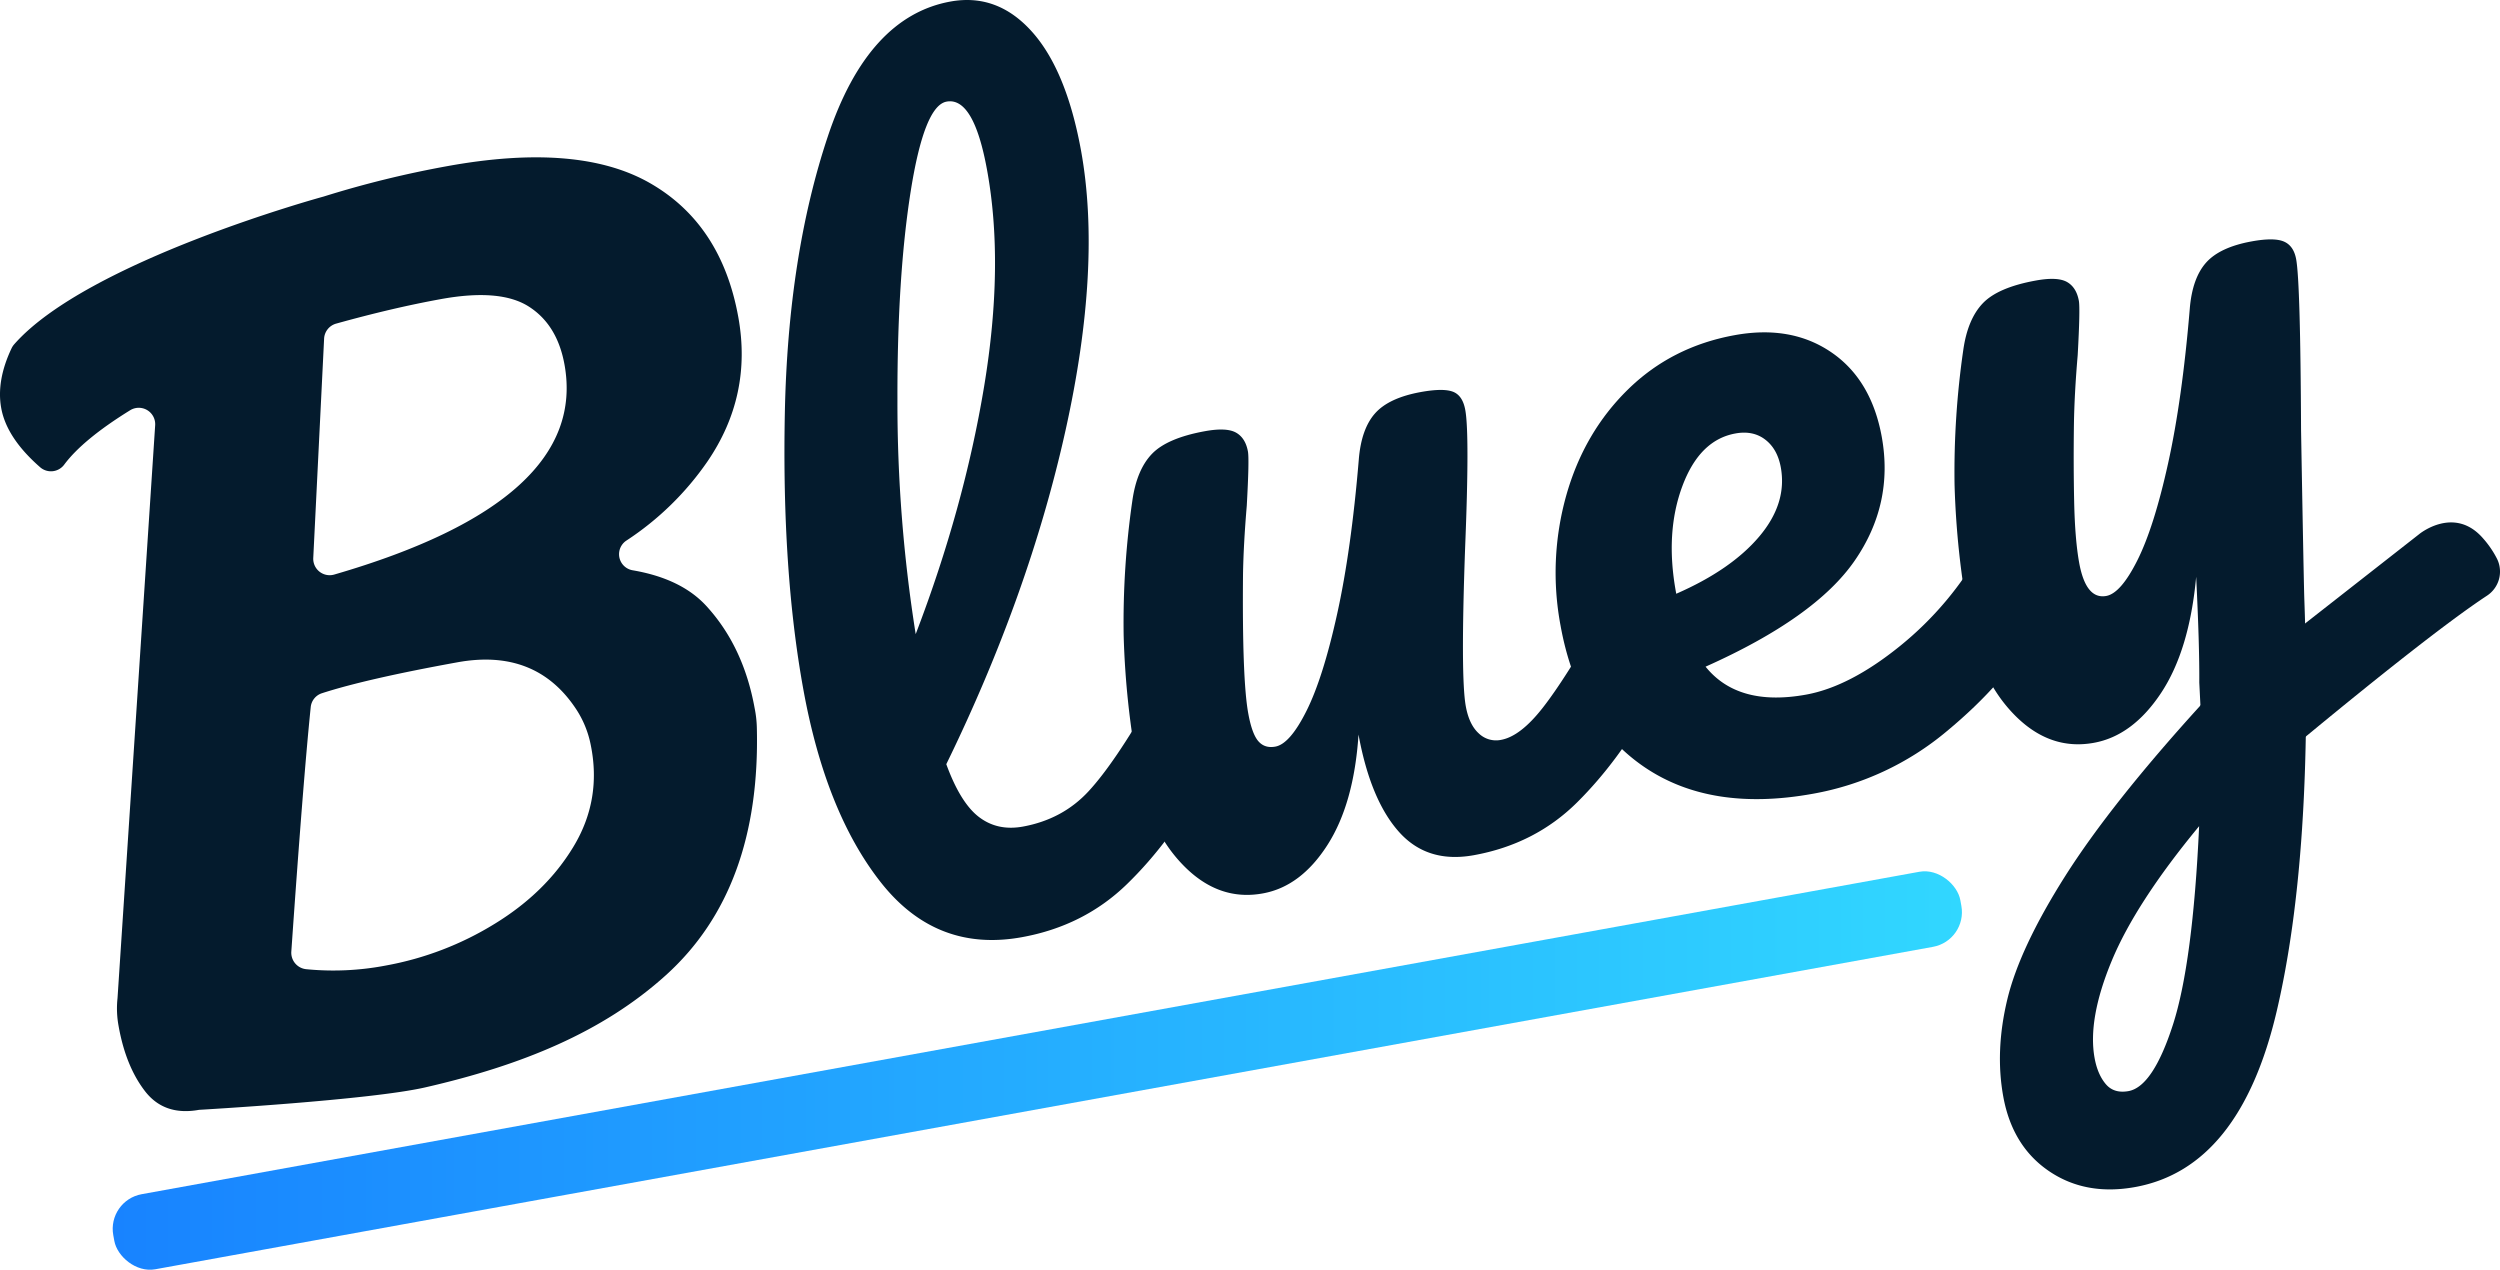
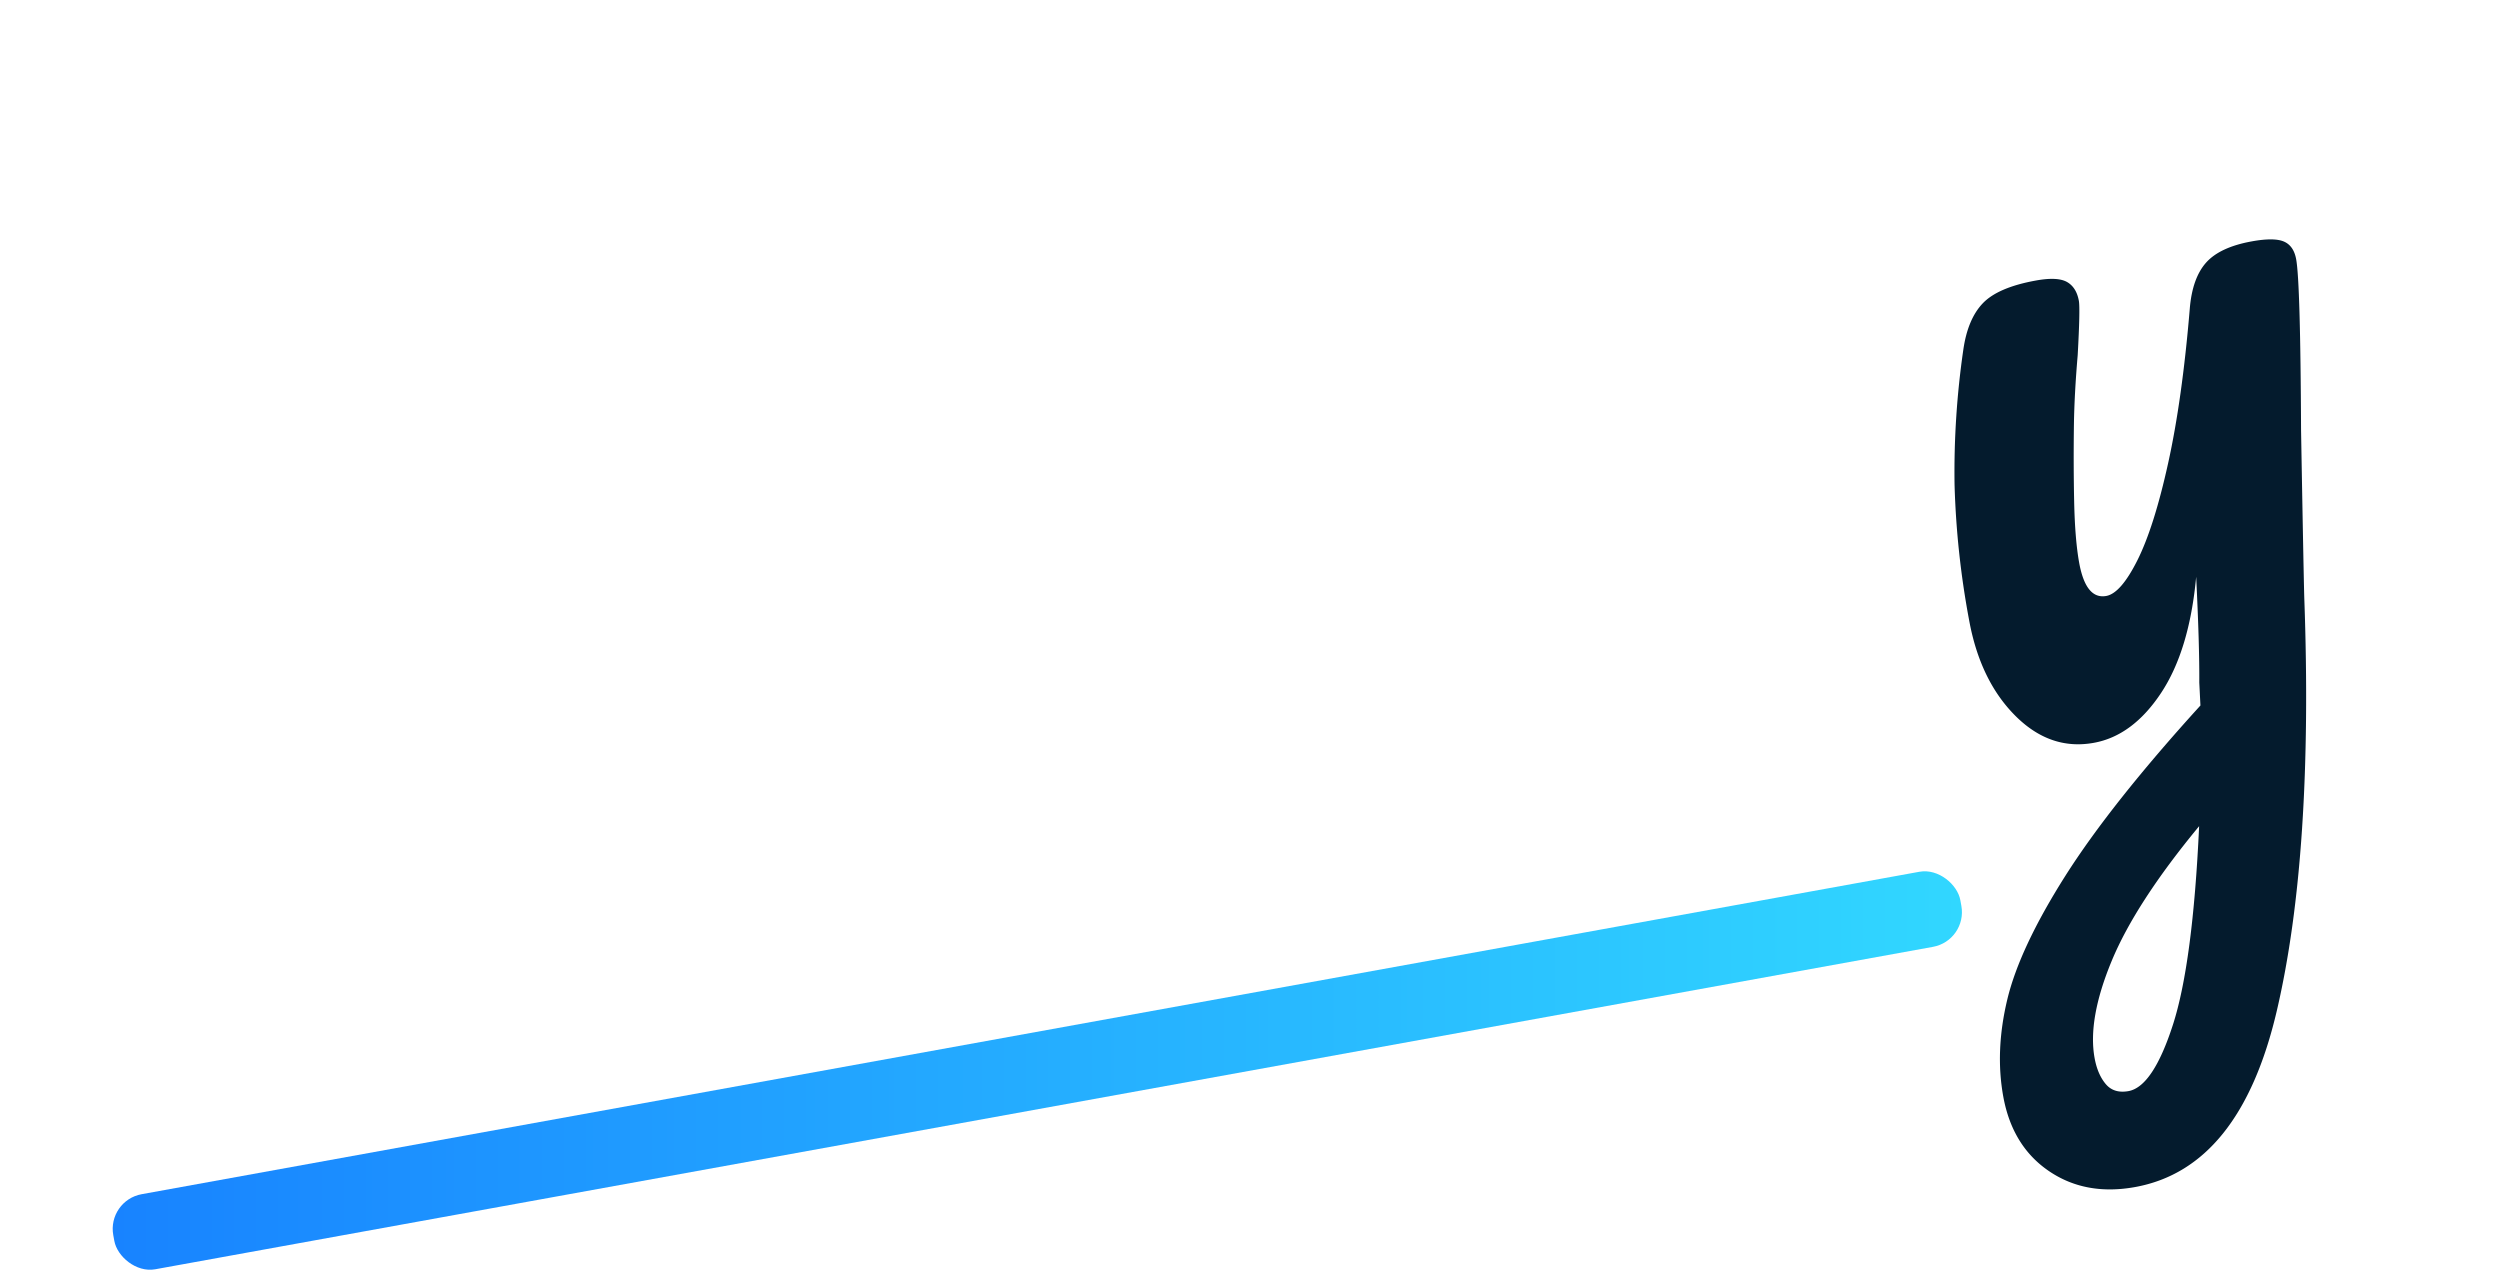
<svg xmlns="http://www.w3.org/2000/svg" viewBox="0 0 1241.87 630.8">
  <defs>
    <linearGradient id="a" x1="55.96" y1="531.8" x2="974.57" y2="531.8" gradientTransform="translate(103.15 -83.4) rotate(10.28)" gradientUnits="userSpaceOnUse">
      <stop offset="0" stop-color="#1883ff" />
      <stop offset="1" stop-color="#31d7ff" />
    </linearGradient>
  </defs>
-   <path d="M594.65,342.06q4.68,5.13,6.51,15.27,3.5,19.32-3.75,31.6-16.11,29.35-37.52,50.19t-52.3,26.43q-42.48,7.71-70-27.19T399,342.14q-10.68-58.89-9.13-137T411.26,67.65Q431.14,8.2,472.18.76q23.18-4.2,40.34,14.87T537,74.78q10.41,57.45-7.7,139T470.07,379.61q7,19.18,16.22,26.23t21.81,4.77Q527.89,407,540.8,393t31.09-45.78q4.58-7.8,11.81-9.12Q590,336.92,594.65,342.06ZM452.38,95.1Q445.65,137.72,445.8,199a730.78,730.78,0,0,0,9.07,116q24-62.7,34-123.1t1.49-107.23Q483.75,48,470.22,50.48,459.12,52.49,452.38,95.1Z" style="fill:#041b2d" />
-   <path d="M588.2,430.24q-17.4-17.52-22.82-47.47a426.94,426.94,0,0,1-7.21-67.25,422,422,0,0,1,4.33-66.86q2.19-15.36,9.75-23.21t26.38-11.27q10.62-1.92,15.34.71c3.14,1.77,5.12,4.89,5.94,9.4q.71,3.87-.58,27-1.59,18.74-1.86,33.75-.48,52.44,2.6,69.34,1.83,10.13,5,13.8t8.46,2.7q7.25-1.31,15.48-17.77T664.22,305q7-31.67,10.76-76.75,1.23-15.18,8.07-22.9t22.76-10.61q11.09-2,15.93-.15t6.14,9.11q2.19,12.07-.08,68.33-2.31,64.26.32,78.73,1.65,9.18,6.44,13.54a12.34,12.34,0,0,0,11.06,3.23q9.64-1.74,20.78-16t28.53-44.82q4.56-7.8,11.81-9.12c4.17-.76,7.83.57,10.94,4s5.29,8.51,6.51,15.27q3.51,19.32-3.74,31.6-16.12,29.36-37,50.1t-51.34,26.26q-23.18,4.2-37.27-11.69t-20-48.24q-2.26,34.32-15.47,54.91t-32.05,24Q605.59,447.79,588.2,430.24Z" style="fill:#041b2d" />
-   <path d="M1007.4,267.21q4.68,5.15,6.52,15.28,3.5,19.31-3.75,31.59-13.93,25-43.18,49.22a142.24,142.24,0,0,1-66.44,31q-50.68,9.18-83.68-13.25t-41.66-70.24A141.93,141.93,0,0,1,778,246.24q8.79-31.26,30.59-52.67t53.17-27.09q28-5.08,47.92,8.51t25.09,42.07q6,33.32-13.53,61.55t-74,52.56q16.1,20,49.89,13.89,21.72-3.94,46.73-24.18a166.34,166.34,0,0,0,40.81-48.54q4.56-7.81,11.81-9.13Q1002.73,262.08,1007.4,267.21Zm-171.7-25.7q-8.55,23-3.21,52.44l.18,1q27.26-11.91,41.22-28.42t10.72-34.35q-1.67-9.16-7.74-13.81c-4-3.08-9-4.11-14.76-3.05Q844.25,218.52,835.7,241.51Z" style="fill:#041b2d" />
  <path d="M1134.54,120q4.88,2.11,6.09,8.87,2.1,11.58,2.42,84.83,1.23,70.08,1.59,83Q1149.26,424,1131,502.1t-70.38,87.56q-24.63,4.46-42.83-7.94t-22.67-37q-4.12-22.7,2-48.23t28.77-61.31q22.69-35.79,67.17-84.73l-.57-11.37q.13-18.46-1.55-52.57-3.36,36.51-17.46,57.76T1040.07,369q-21.72,3.93-39.12-13.6t-22.82-47.47a429.44,429.44,0,0,1-7.21-67.26,423.09,423.09,0,0,1,4.34-66.85q2.19-15.36,9.75-23.22t26.38-11.26q10.61-1.92,15.34.71c3.13,1.76,5.12,4.89,5.94,9.39q.7,3.87-.58,27-1.6,18.75-1.86,33.75-.29,20.5.11,39.12t2.48,30.22q3.33,18.35,13.47,16.51,7.24-1.32,15.48-17.77T1077,230.17q7-31.68,10.76-76.75,1.23-15.18,8.07-22.91t22.75-10.61Q1129.66,117.89,1134.54,120Zm-55.13,389q9.88-30.7,13-98.6-31.5,38.11-43.46,67t-8.47,48.16c1,5.47,2.85,9.78,5.59,13s6.52,4.3,11.34,3.43Q1069.51,539.68,1079.41,509Z" style="fill:#041b2d" />
-   <path d="M98.87,551.31Q81.58,554.44,72,542T58.9,509.61a47.55,47.55,0,0,1-.52-13.79l18.7-284.59a8.16,8.16,0,0,0-12.45-7.43q-23.43,14.5-32.73,27a8.19,8.19,0,0,1-12,1.27Q3.28,217.52.61,202.73q-2.47-13.59,5.1-29.63A8.59,8.59,0,0,1,7.08,171c36.4-41.38,153.7-73.37,153.7-73.37a509.14,509.14,0,0,1,61.41-15.1Q287.5,70.67,322.94,91t43.8,66.46q7.1,39.06-15.4,71.9a145.89,145.89,0,0,1-40.16,39.16,8.1,8.1,0,0,0,3.12,14.77q24,4.11,36.46,17.61,18.53,20.12,24.1,50.85a55.31,55.31,0,0,1,1.1,9.72q2,80.34-45.17,122.94c-31.45,28.41-71.74,44.79-119.52,55.74C184,546.44,98.87,551.31,98.87,551.31ZM245.8,458.86q25.29-15.5,39-38.17,14.25-23.49,8.61-50.84a49.94,49.94,0,0,0-7.12-17.44Q266.25,321.9,227.2,329q-45.16,8.19-67.31,15.37a8.08,8.08,0,0,0-5.54,6.88q-3.72,36.24-9.64,121.46a8.24,8.24,0,0,0,7.34,8.73,138.3,138.3,0,0,0,39.63-1.82A156.1,156.1,0,0,0,245.8,458.86Zm34.61-277.77q-3.59-19.84-17.8-28.85T219,148.58q-23.86,4.33-52,12.17a8.17,8.17,0,0,0-6,7.45l-5.39,109a8.16,8.16,0,0,0,10.46,8.2Q292.66,248.64,280.41,181.09Z" style="fill:#041b2d" />
-   <path d="M1093.05,350.42l108.68-85.09s17.5-14.47,31.83,2.22a47.92,47.92,0,0,1,6.85,10.07,14.32,14.32,0,0,1-5,18.28c-40.18,26.43-143,114.46-143,114.46" style="fill:#041b2d" />
  <rect x="49.03" y="512.85" width="932.49" height="37.9" rx="17.5" transform="translate(-86.62 100.47) rotate(-10.28)" style="fill:url(#a)" />
</svg>